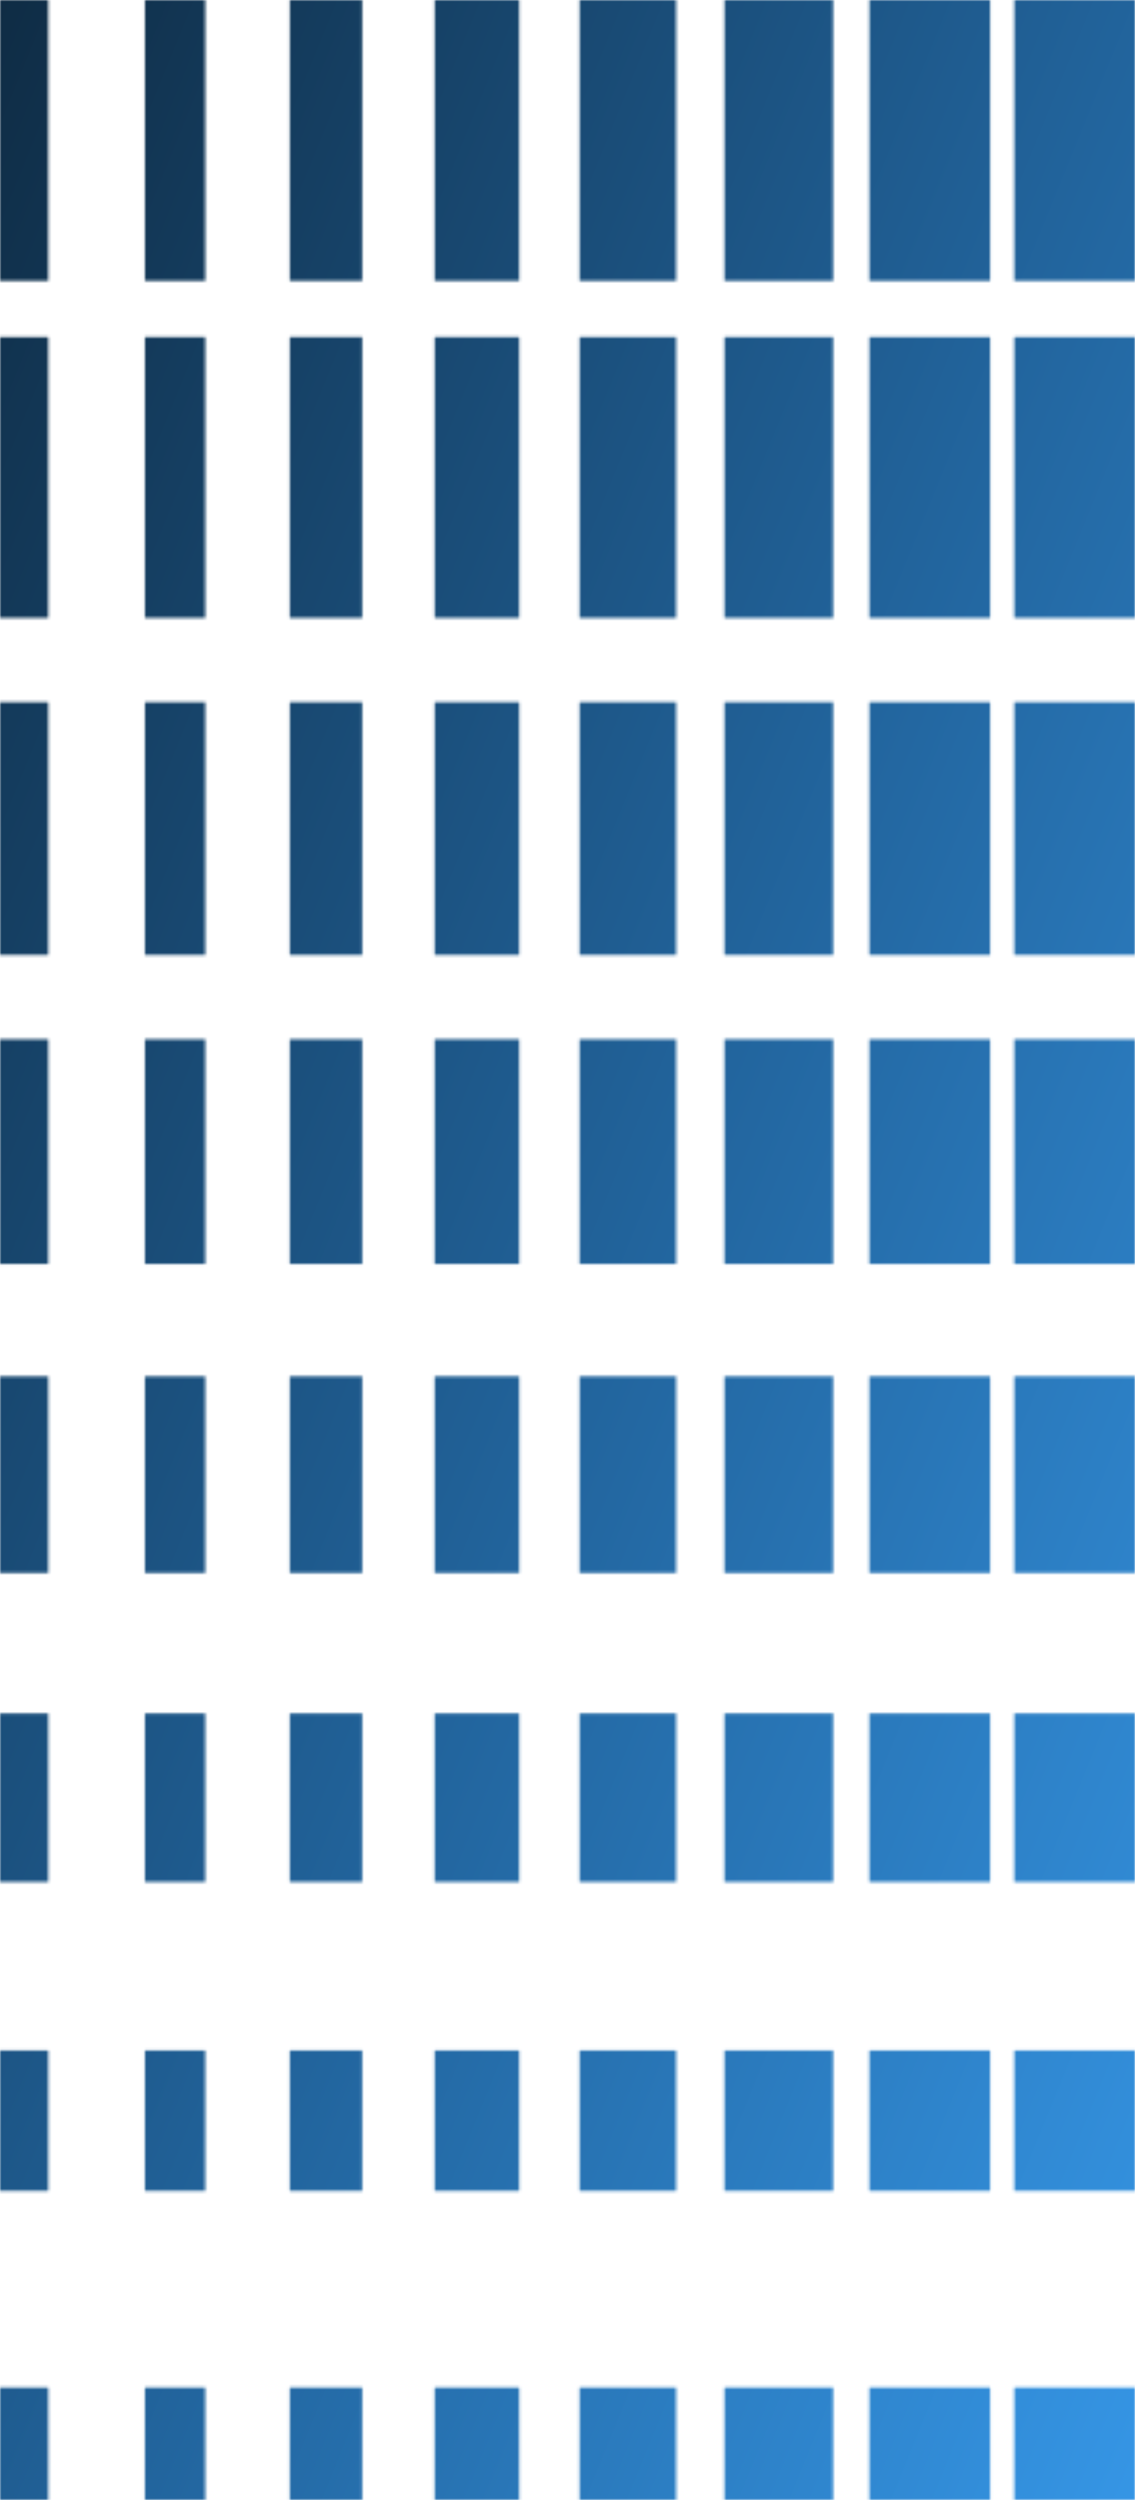
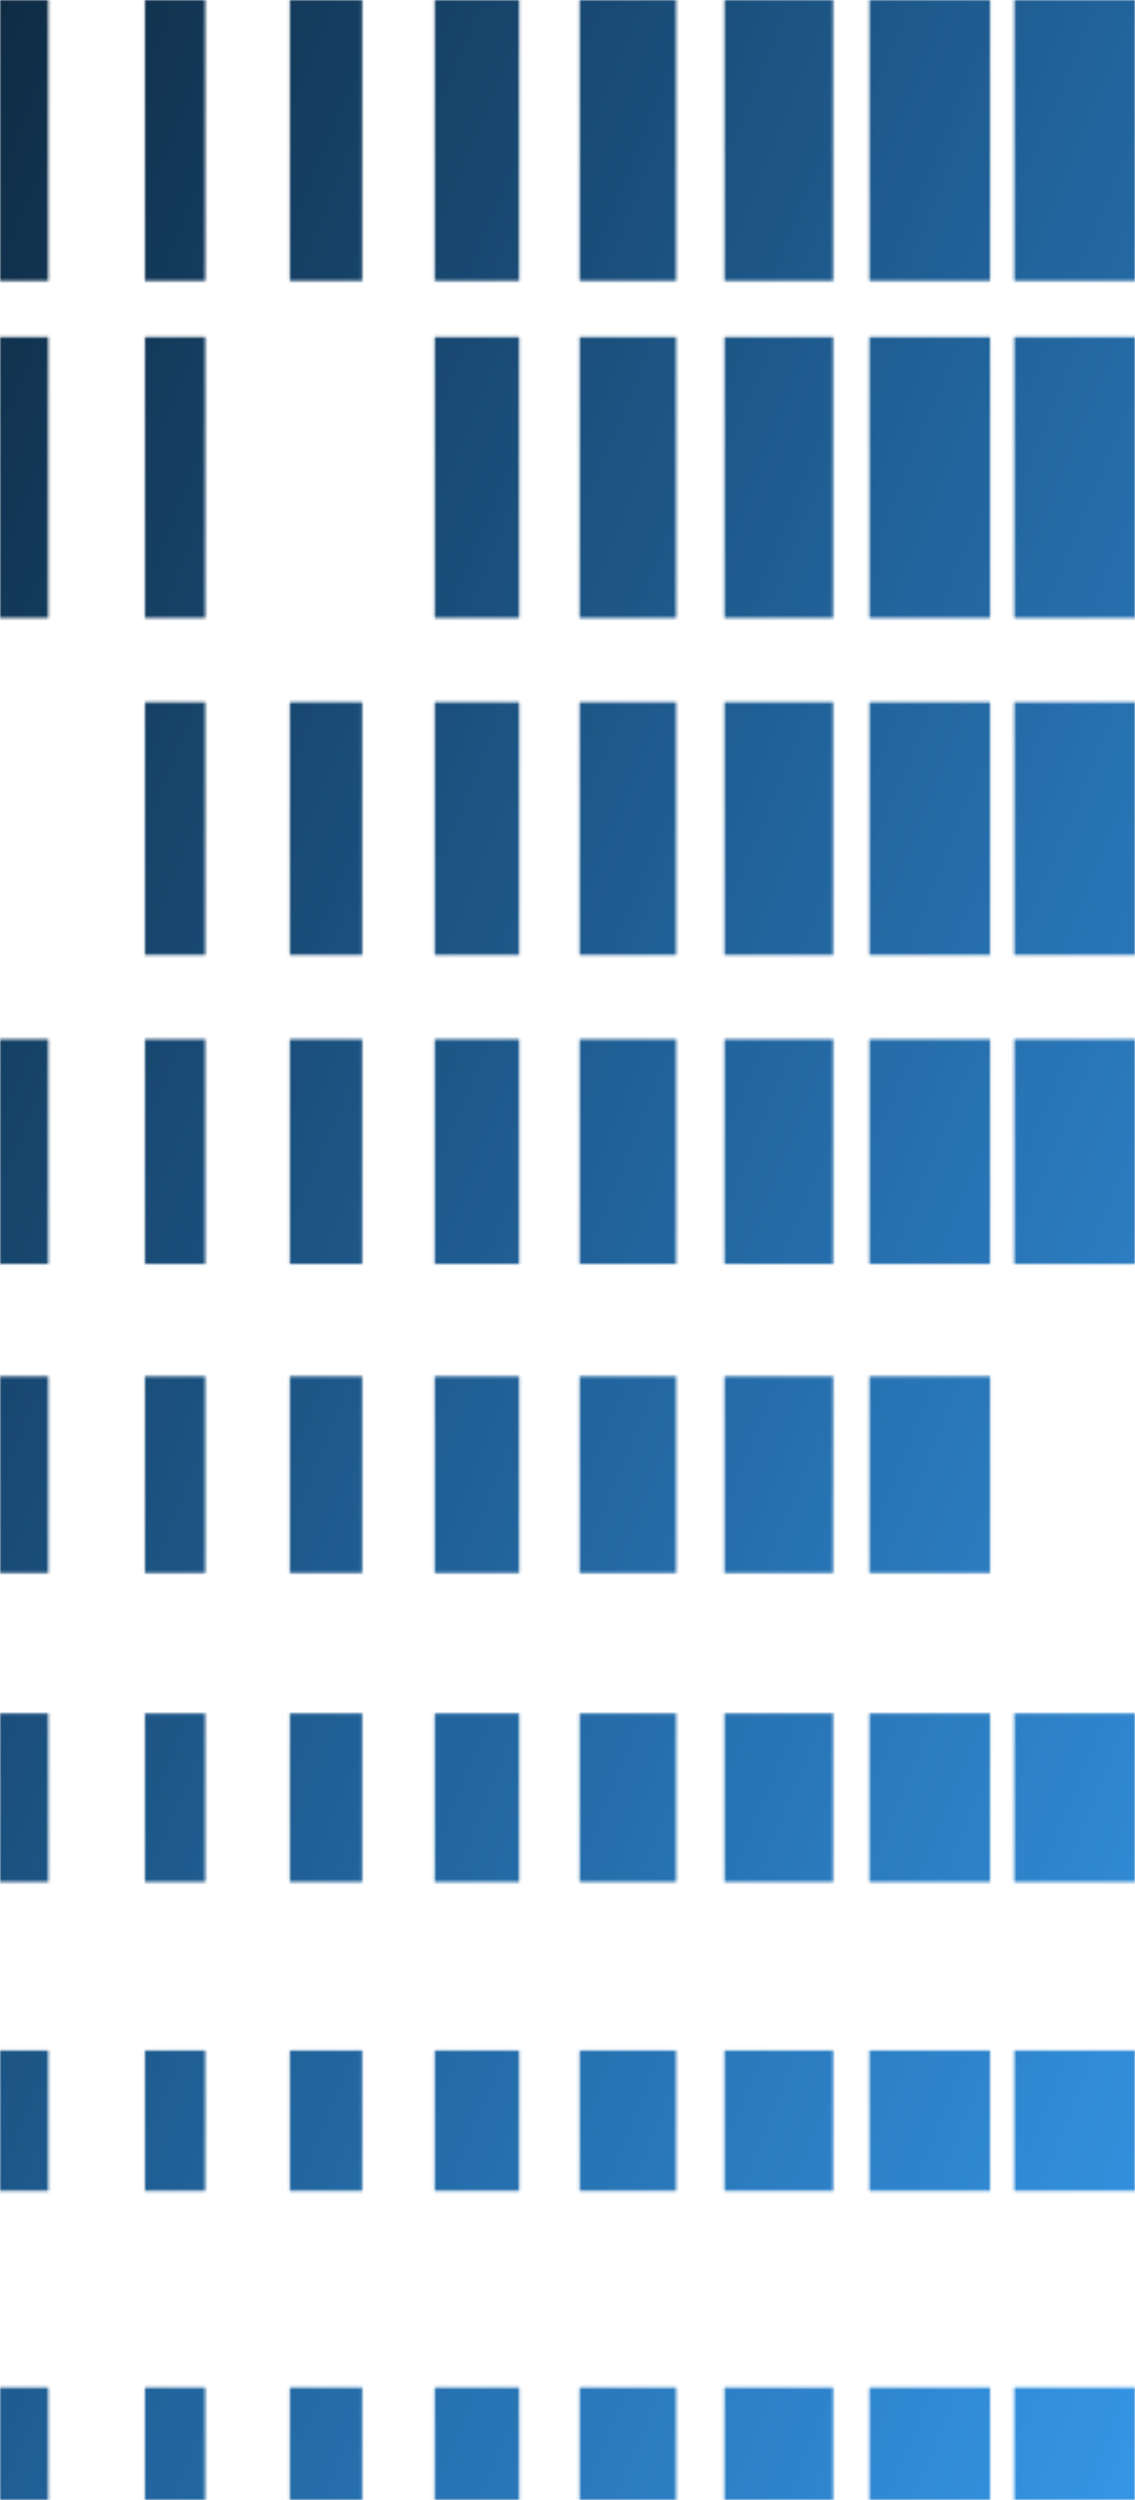
<svg xmlns="http://www.w3.org/2000/svg" fill="none" height="100%" overflow="visible" preserveAspectRatio="none" style="display: block;" viewBox="0 0 407 896" width="100%">
  <g id="Mask group">
    <mask height="897" id="mask0_0_121" maskUnits="userSpaceOnUse" style="mask-type:alpha" width="407" x="0" y="0">
      <g id="Group 4">
        <rect fill="#1A2461" height="100.674" id="Rectangle 86" width="43.298" x="363.702" />
        <rect fill="#1A2461" height="100.674" id="Rectangle 87" width="43.298" x="311.745" y="120.809" />
        <rect fill="#1A2461" height="100.674" id="Rectangle 88" width="43.298" x="363.702" y="120.809" />
        <rect fill="#1A2461" height="90.607" id="Rectangle 89" width="43.298" x="363.702" y="251.685" />
        <rect fill="#1A2461" height="80.539" id="Rectangle 90" width="43.298" x="363.702" y="372.494" />
-         <rect fill="#1A2461" height="70.472" id="Rectangle 91" width="43.298" x="363.702" y="493.303" />
        <rect fill="#1A2461" height="60.404" id="Rectangle 92" width="43.298" x="363.702" y="614.112" />
        <rect fill="#1A2461" height="50.337" id="Rectangle 93" width="43.298" x="363.702" y="734.921" />
        <rect fill="#1A2461" height="40.27" id="Rectangle 94" width="43.298" x="363.702" y="855.73" />
        <rect fill="#1A2461" height="80.539" id="Rectangle 95" width="43.298" x="311.745" y="372.494" />
        <rect fill="#1A2461" height="70.472" id="Rectangle 96" width="43.298" x="311.745" y="493.303" />
        <rect fill="#1A2461" height="60.404" id="Rectangle 97" width="43.298" x="311.745" y="614.112" />
        <rect fill="#1A2461" height="50.337" id="Rectangle 98" width="43.298" x="311.745" y="734.921" />
        <rect fill="#1A2461" height="40.27" id="Rectangle 99" width="43.298" x="311.745" y="855.73" />
        <rect fill="#1A2461" height="80.539" id="Rectangle 100" width="38.968" x="259.787" y="372.494" />
        <rect fill="#1A2461" height="70.472" id="Rectangle 101" width="38.968" x="259.787" y="493.303" />
        <rect fill="#1A2461" height="60.404" id="Rectangle 102" width="38.968" x="259.787" y="614.112" />
        <rect fill="#1A2461" height="50.337" id="Rectangle 103" width="38.968" x="259.787" y="734.921" />
        <rect fill="#1A2461" height="40.27" id="Rectangle 104" width="38.968" x="259.787" y="855.73" />
        <rect fill="#1A2461" height="80.539" id="Rectangle 105" width="34.638" x="207.83" y="372.494" />
        <rect fill="#1A2461" height="70.472" id="Rectangle 106" width="34.638" x="207.83" y="493.303" />
        <rect fill="#1A2461" height="60.404" id="Rectangle 107" width="34.638" x="207.83" y="614.112" />
        <rect fill="#1A2461" height="50.337" id="Rectangle 108" width="34.638" x="207.83" y="734.921" />
        <rect fill="#1A2461" height="40.27" id="Rectangle 109" width="34.638" x="207.83" y="855.73" />
        <rect fill="#1A2461" height="90.607" id="Rectangle 110" width="43.298" x="311.745" y="251.685" />
        <rect fill="#1A2461" height="90.607" id="Rectangle 111" width="38.968" x="259.787" y="251.685" />
        <rect fill="#1A2461" height="100.674" id="Rectangle 112" width="43.298" x="311.745" />
        <rect fill="#1A2461" height="100.674" id="Rectangle 113" width="38.968" x="259.787" />
        <rect fill="#1A2461" height="100.674" id="Rectangle 114" width="34.638" x="207.83" />
        <rect fill="#1A2461" height="100.674" id="Rectangle 115" width="30.308" x="155.872" />
        <rect fill="#1A2461" height="100.674" id="Rectangle 116" width="25.979" x="103.915" />
        <rect fill="#1A2461" height="100.674" id="Rectangle 117" width="21.649" x="51.958" />
        <rect fill="#1A2461" height="100.674" id="Rectangle 118" width="17.319" />
        <rect fill="#1A2461" height="100.674" id="Rectangle 119" width="30.308" x="155.872" y="120.809" />
-         <rect fill="#1A2461" height="100.674" id="Rectangle 120" width="25.979" x="103.915" y="120.809" />
        <rect fill="#1A2461" height="100.674" id="Rectangle 121" width="21.649" x="51.958" y="120.809" />
        <rect fill="#1A2461" height="100.674" id="Rectangle 122" width="17.319" y="120.809" />
        <rect fill="#1A2461" height="90.607" id="Rectangle 123" width="30.308" x="155.872" y="251.685" />
        <rect fill="#1A2461" height="90.607" id="Rectangle 124" width="25.979" x="103.915" y="251.685" />
        <rect fill="#1A2461" height="90.607" id="Rectangle 125" width="21.649" x="51.958" y="251.685" />
-         <rect fill="#1A2461" height="90.607" id="Rectangle 126" width="17.319" y="251.685" />
        <rect fill="#1A2461" height="80.539" id="Rectangle 127" width="30.308" x="155.872" y="372.494" />
        <rect fill="#1A2461" height="80.539" id="Rectangle 128" width="25.979" x="103.915" y="372.494" />
        <rect fill="#1A2461" height="80.539" id="Rectangle 129" width="21.649" x="51.958" y="372.494" />
        <rect fill="#1A2461" height="80.539" id="Rectangle 130" width="17.319" y="372.494" />
        <rect fill="#1A2461" height="70.472" id="Rectangle 131" width="30.308" x="155.872" y="493.303" />
        <rect fill="#1A2461" height="60.404" id="Rectangle 132" width="30.308" x="155.872" y="614.112" />
        <rect fill="#1A2461" height="50.337" id="Rectangle 133" width="30.308" x="155.872" y="734.921" />
        <rect fill="#1A2461" height="40.27" id="Rectangle 134" width="30.308" x="155.872" y="855.73" />
        <rect fill="#1A2461" height="70.472" id="Rectangle 135" width="25.979" x="103.915" y="493.303" />
        <rect fill="#1A2461" height="70.472" id="Rectangle 136" width="21.649" x="51.958" y="493.303" />
        <rect fill="#1A2461" height="70.472" id="Rectangle 137" width="17.319" y="493.303" />
        <rect fill="#1A2461" height="60.404" id="Rectangle 138" width="25.979" x="103.915" y="614.112" />
        <rect fill="#1A2461" height="50.337" id="Rectangle 139" width="25.979" x="103.915" y="734.921" />
        <rect fill="#1A2461" height="40.27" id="Rectangle 140" width="25.979" x="103.915" y="855.73" />
        <rect fill="#1A2461" height="60.404" id="Rectangle 141" width="21.649" x="51.958" y="614.112" />
        <rect fill="#1A2461" height="60.404" id="Rectangle 142" width="17.319" y="614.112" />
        <rect fill="#1A2461" height="50.337" id="Rectangle 143" width="21.649" x="51.958" y="734.921" />
        <rect fill="#1A2461" height="40.27" id="Rectangle 144" width="21.649" x="51.958" y="855.73" />
        <rect fill="#1A2461" height="50.337" id="Rectangle 145" width="17.319" y="734.921" />
        <rect fill="#1A2461" height="40.27" id="Rectangle 146" width="17.319" y="855.73" />
        <rect fill="#1A2461" height="100.674" id="Rectangle 147" width="34.638" x="207.83" y="120.809" />
        <rect fill="#1A2461" height="90.607" id="Rectangle 148" width="34.638" x="207.83" y="251.685" />
        <rect fill="#1A2461" height="100.674" id="Rectangle 149" width="38.968" x="259.787" y="120.809" />
      </g>
    </mask>
    <g mask="url(#mask0_0_121)">
      <g filter="url(#filter0_b_0_121)" id="Rectangle 89_2">
        <path d="M-8.28 1076.19L-9.436 -121.537L444.004 -123.903L445.16 1073.82L-8.28 1076.19Z" fill="url(#paint0_linear_0_121)" />
      </g>
    </g>
  </g>
  <defs>
    <filter color-interpolation-filters="sRGB" filterUnits="userSpaceOnUse" height="1500.09" id="filter0_b_0_121" width="754.596" x="-159.436" y="-273.903">
      <feFlood flood-opacity="0" result="BackgroundImageFix" />
      <feGaussianBlur in="BackgroundImageFix" stdDeviation="75" />
      <feComposite in2="SourceAlpha" operator="in" result="effect1_backgroundBlur_0_121" />
      <feBlend in="SourceGraphic" in2="effect1_backgroundBlur_0_121" mode="normal" result="shape" />
    </filter>
    <linearGradient gradientUnits="userSpaceOnUse" id="paint0_linear_0_121" x1="-9.436" x2="762.333" y1="-121.537" y2="192.519">
      <stop stop-color="#0C2438" />
      <stop offset="0.53" stop-color="#22659E" />
      <stop offset="1" stop-color="#399FF3" />
    </linearGradient>
  </defs>
</svg>